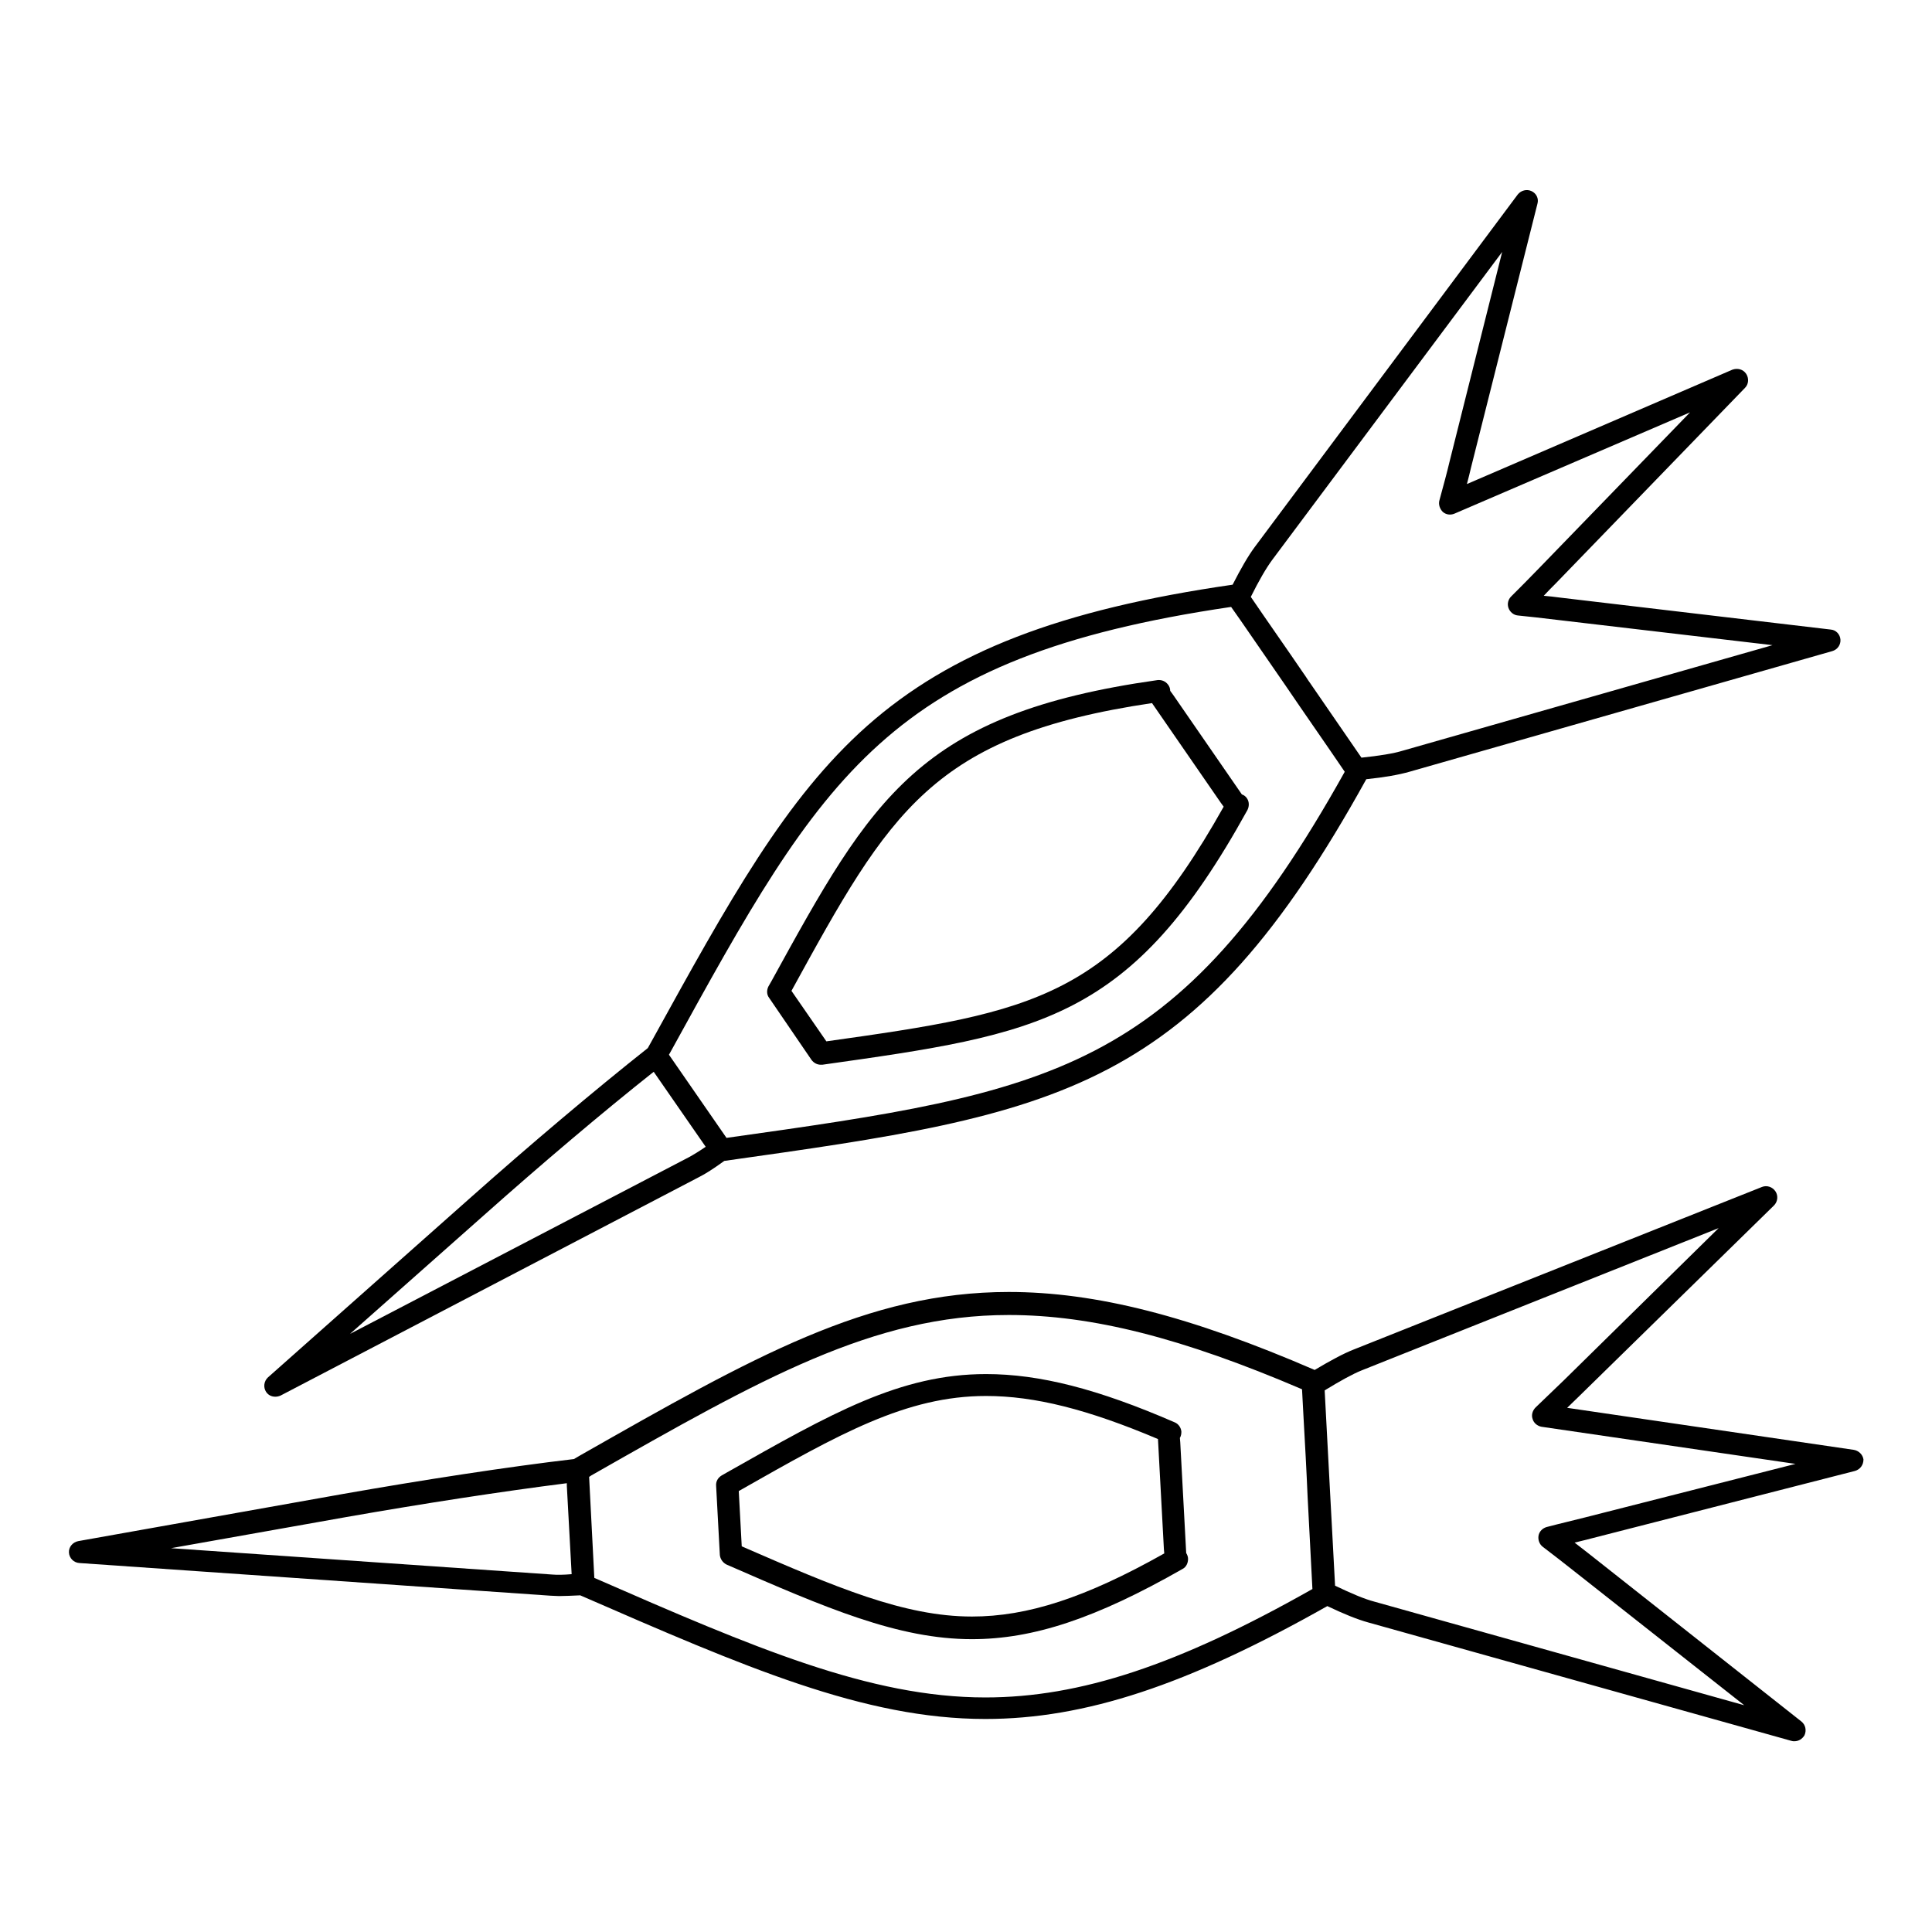
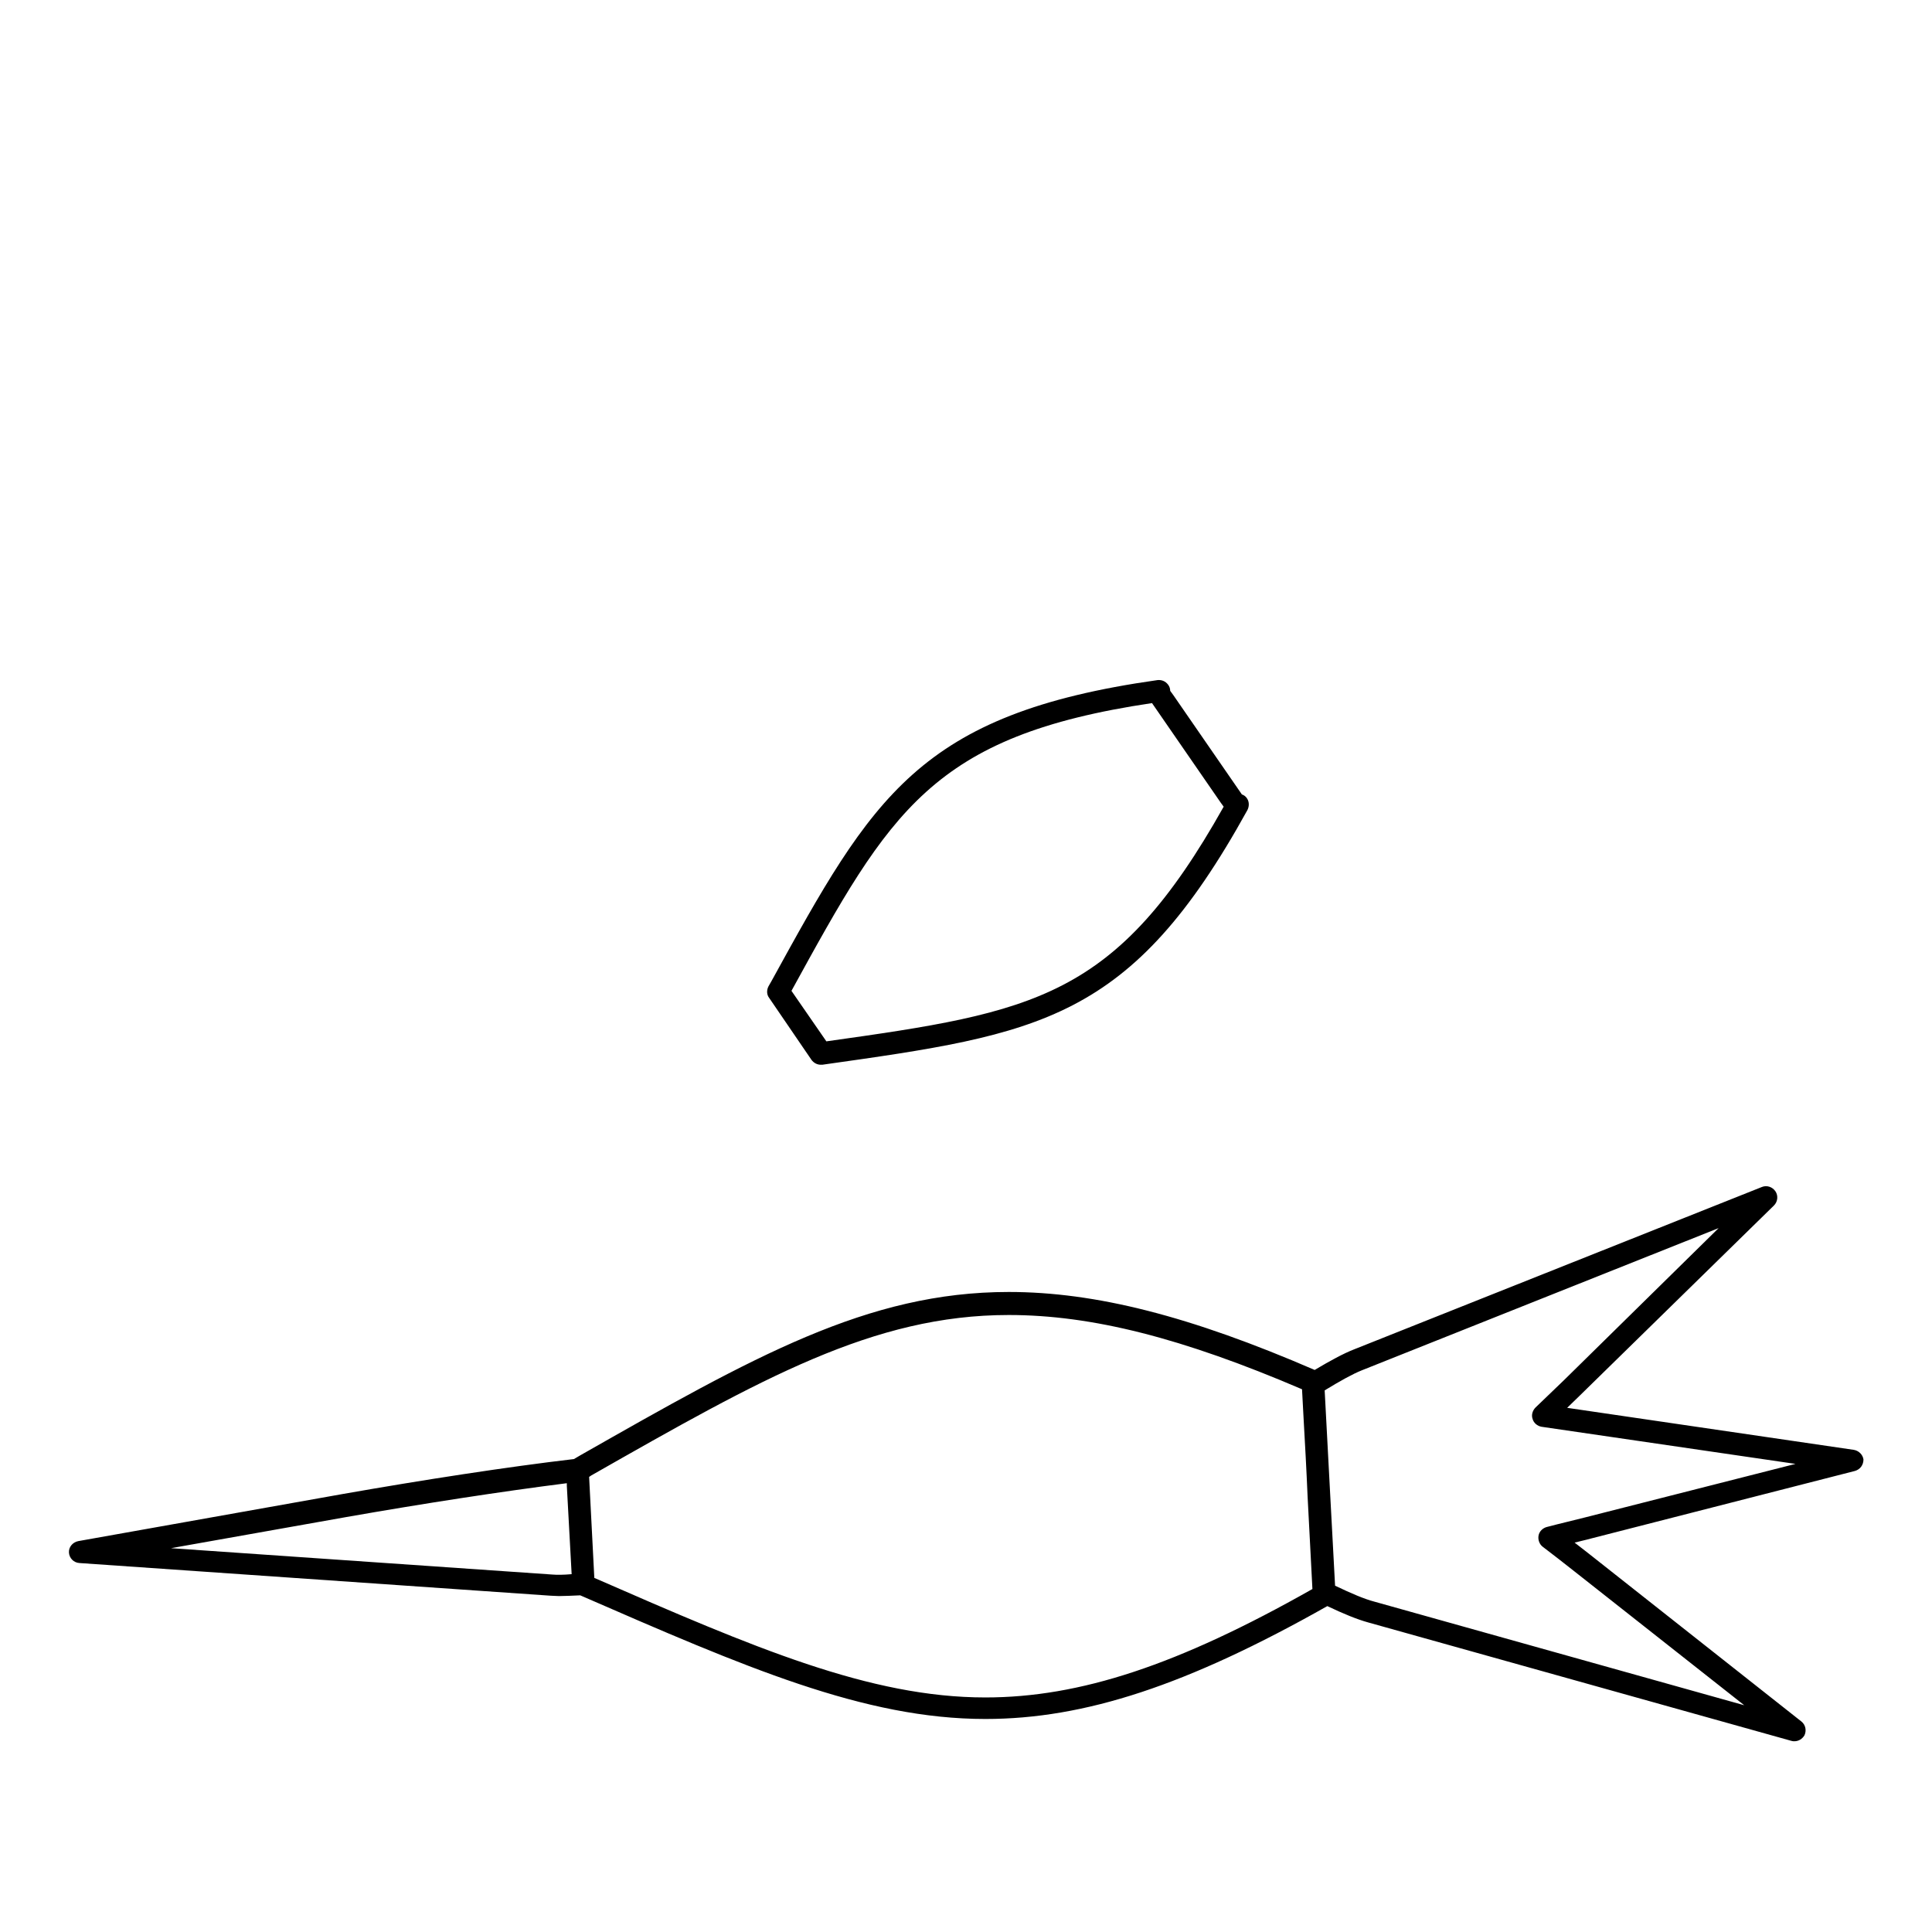
<svg xmlns="http://www.w3.org/2000/svg" fill="#000000" width="800px" height="800px" version="1.1" viewBox="144 144 512 512">
  <g>
-     <path d="m216.97 514.14c0.492 0 0.887-0.098 1.379-0.297l111-57.957c1.574-0.789 3.738-2.164 6.594-4.231 43.887-6.199 75.57-10.629 101.65-24.305 25.879-13.578 45.855-35.918 68.488-76.852 4.82-0.492 8.66-1.18 11.414-1.969l112.08-31.98c1.379-0.395 2.262-1.672 2.164-3.051s-1.18-2.559-2.559-2.656l-71.637-8.461c-1.574-0.195-3.051-0.395-4.43-0.492 0.984-1.082 2.066-2.164 3.148-3.246l50.184-51.855c0.984-0.984 1.082-2.559 0.297-3.738-0.789-1.18-2.262-1.574-3.641-1.082l-70.355 30.309c0.395-1.574 0.789-2.953 1.082-4.328l17.613-69.961c0.395-1.379-0.297-2.754-1.574-3.344-1.277-0.59-2.754-0.195-3.641 0.887l-69.668 93.383c-1.77 2.363-3.738 5.805-5.902 10.035-45.656 6.594-74.688 17.809-96.824 37.391-21.746 19.285-36.605 46.348-57.172 83.641l-0.984 1.77c-14.168 11.219-31.293 25.684-47.332 39.949l-53.332 47.324c-1.082 0.984-1.277 2.656-0.492 3.836 0.59 0.887 1.473 1.281 2.457 1.281zm264.21-221.8 60.91-81.574-13.973 55.695c-0.688 2.953-1.574 6.102-2.656 10.137-0.297 1.082 0.098 2.262 0.887 3.051 0.887 0.789 2.066 0.887 3.051 0.492l62.484-26.863-39.949 41.23c-2.656 2.754-5.41 5.512-7.477 7.578-0.789 0.789-1.082 1.969-0.688 3.051s1.379 1.871 2.461 1.969c3.051 0.297 6.394 0.688 10.527 1.18l56.973 6.691-97.914 27.941c-2.559 0.789-6.297 1.379-11.02 1.871l-13.676-19.875c-0.59-0.789-1.082-1.672-1.672-2.461-4.625-6.789-9.348-13.48-13.973-20.27 2.16-4.332 4.031-7.578 5.703-9.844zm-159.51 130.48c40.539-73.703 57.562-104.6 148.59-117.98l2.559 3.641c3.938 5.707 7.871 11.414 11.809 17.121 5.215 7.676 10.527 15.254 15.742 22.926-44.477 79.801-77.637 84.918-163.84 97.023l-15.254-22.043zm-49.496 43.297c15.152-13.48 31.391-27.258 45.066-38.082l13.777 19.875c-1.871 1.277-3.344 2.164-4.43 2.754l-89.84 46.84z" />
    <path d="m359.06 424.89c0.59 0.789 1.477 1.277 2.461 1.277h0.395c57.859-8.168 81.77-11.512 112.67-67.504 0.492-0.984 0.492-2.164-0.098-3.051-0.297-0.492-0.789-0.887-1.379-1.082l-18.203-26.367-0.789-1.082c0-0.59-0.195-1.18-0.59-1.672-0.688-0.887-1.672-1.277-2.754-1.18-63.371 8.953-75.57 31.094-102.34 79.801l-0.789 1.379c-0.492 0.984-0.492 2.164 0.195 3.051zm90.234-94.562 18.203 26.371 0.789 1.082c-28.535 50.871-49.988 54.414-105.29 62.188l-9.25-13.383c26.078-47.527 37.195-67.598 95.547-76.258z" />
    <path d="m635.18 528.21-75.867-11.121c0.984-0.984 2.066-1.969 3.246-3.148l51.562-50.48c0.984-0.984 1.18-2.559 0.395-3.738-0.789-1.18-2.262-1.672-3.543-1.18l-108.24 43.098c-2.754 1.082-6.199 2.953-10.332 5.41-32.965-14.27-58.055-20.664-81.082-20.664-37.492 0-67.699 17.219-113.55 43.297l-1.672 0.984c-17.613 2.066-39.949 5.512-61.203 9.25l-70.16 12.496c-1.477 0.297-2.559 1.574-2.461 3.051 0.098 1.477 1.277 2.656 2.754 2.754l124.87 8.66c0.688 0 1.379 0.098 2.262 0.098 1.477 0 3.344-0.098 5.609-0.195 43.59 18.992 75.18 32.766 107.36 32.766 26.371 0 53.531-8.953 90.625-29.914 4.328 2.066 7.969 3.543 10.824 4.328l112.18 31.391c0.297 0.098 0.492 0.098 0.789 0.098 1.082 0 2.066-0.59 2.656-1.574 0.59-1.277 0.297-2.754-0.789-3.641l-56.582-44.672c-1.18-0.887-2.363-1.871-3.543-2.754 1.477-0.395 2.953-0.688 4.328-1.082l69.961-17.91c1.379-0.395 2.262-1.574 2.262-3.051-0.184-1.277-1.266-2.359-2.644-2.555zm-344.8 33.062-101.06-6.988 46.543-8.266c20.172-3.543 41.23-6.789 58.352-8.953v0.688l1.277 23.418c-2.258 0.199-3.93 0.199-5.113 0.102zm114.74 32.57c-30.602 0-61.305-13.188-103.62-31.684l-1.277-24.797-0.098-1.969 0.59-0.395c44.969-25.586 74.688-42.508 110.6-42.508 22.043 0 46.051 6.102 77.734 19.68l0.395 7.379c0.395 6.988 0.789 14.07 1.082 21.059 0.395 8.168 0.887 16.336 1.277 24.5-35.621 20.172-61.598 28.734-86.688 28.734zm159.01-47.727c-3.051 0.789-6.496 1.574-10.234 2.559-1.082 0.297-1.969 1.18-2.164 2.262-0.195 1.082 0.195 2.262 1.082 2.953 2.856 2.164 5.609 4.328 8.363 6.496l45.066 35.523-98.004-27.453c-2.656-0.688-6.102-2.164-10.43-4.231l-0.789-14.762c-0.195-3.051-0.297-6.102-0.492-9.152-0.492-9.25-0.984-18.5-1.477-27.848 4.035-2.461 7.379-4.328 9.84-5.312l94.562-37.688-41.031 40.344c-2.953 2.856-5.312 5.117-7.477 7.184-0.789 0.789-1.18 1.969-0.789 3.051 0.297 1.082 1.277 1.871 2.363 2.066l67.305 9.84z" />
-     <path d="m456.78 526.25-0.098-1.18c0.297-0.492 0.395-1.082 0.395-1.672-0.098-1.082-0.789-2.066-1.77-2.461-20.367-8.855-35.816-12.793-49.988-12.793-22.828 0-41.031 10.43-68.684 26.074l-1.379 0.789c-0.984 0.59-1.574 1.574-1.477 2.754l0.984 18.301c0.098 1.082 0.789 2.066 1.77 2.559 26.371 11.512 45.461 19.777 65.043 19.777 16.234 0 32.867-5.512 55.793-18.598 0.984-0.492 1.477-1.574 1.477-2.656 0-0.59-0.195-1.082-0.492-1.574zm-55.203 46.148c-18.008 0-36.113-7.773-61.008-18.598l-0.789-14.66c26.668-15.152 44.379-25.191 65.535-25.191 12.891 0 26.961 3.543 45.559 11.414l1.574 29.227 0.098 1.082c-20.957 11.809-36.309 16.727-50.969 16.727z" />
  </g>
</svg>